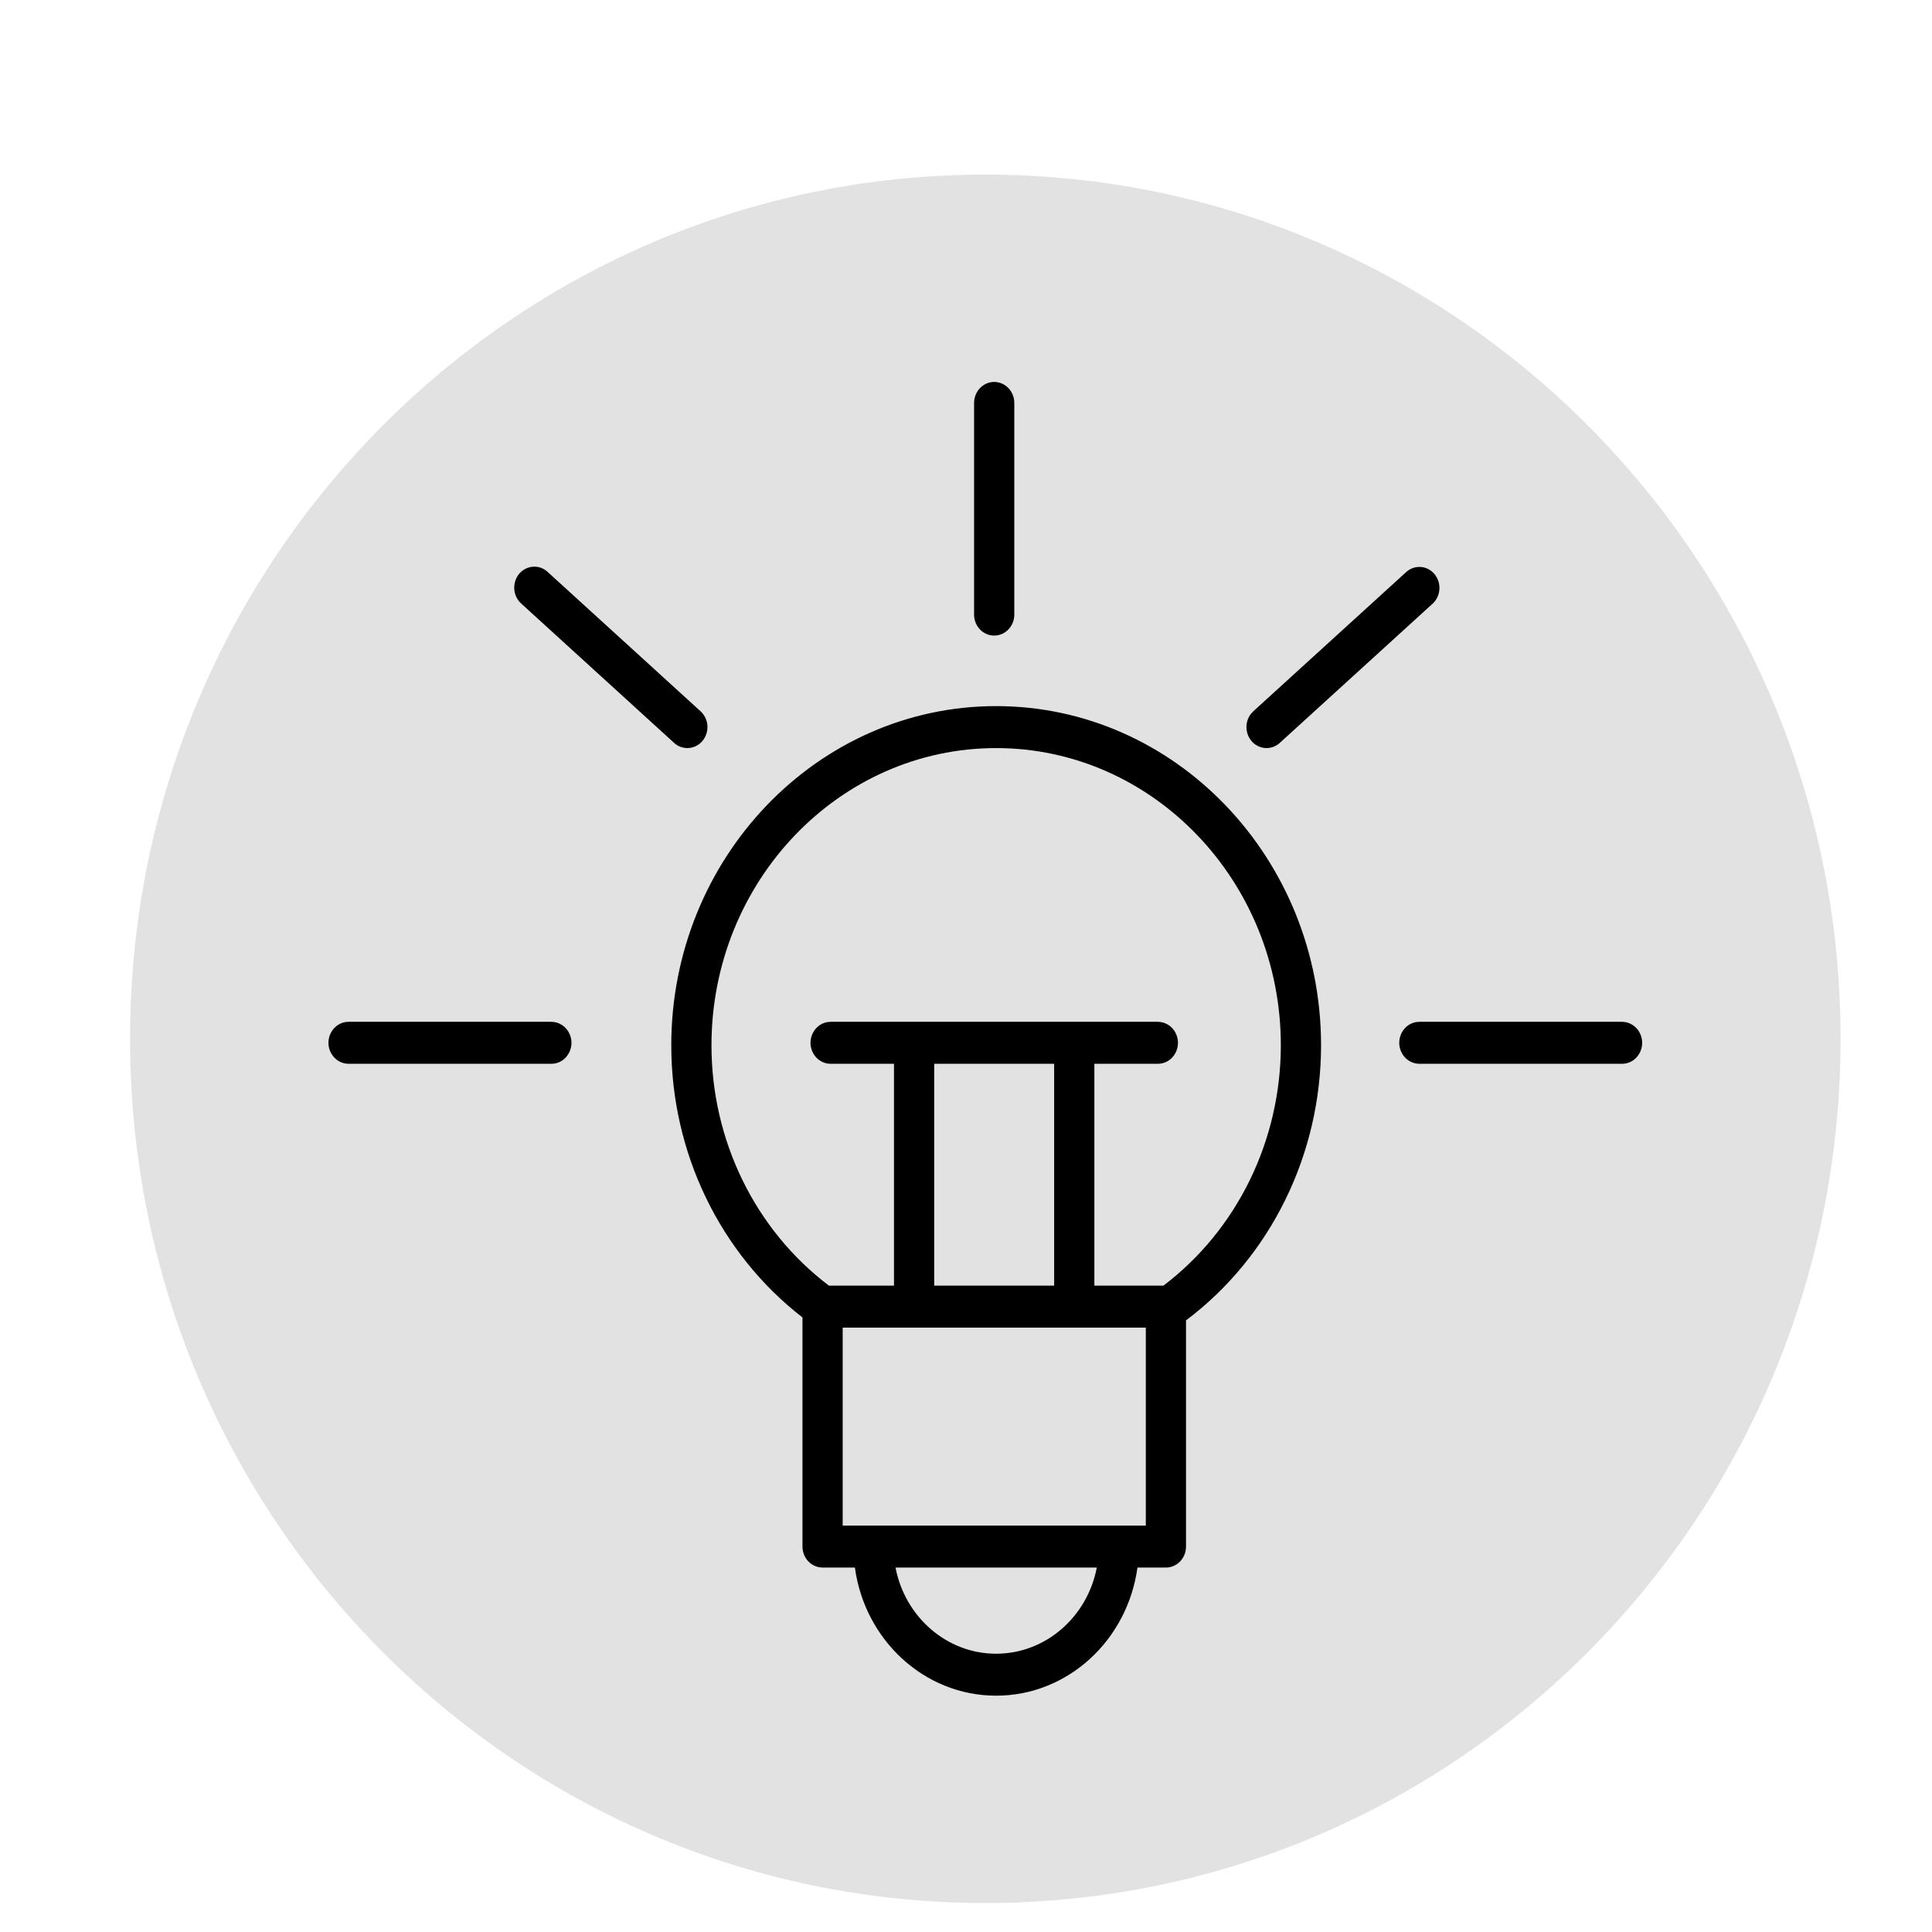
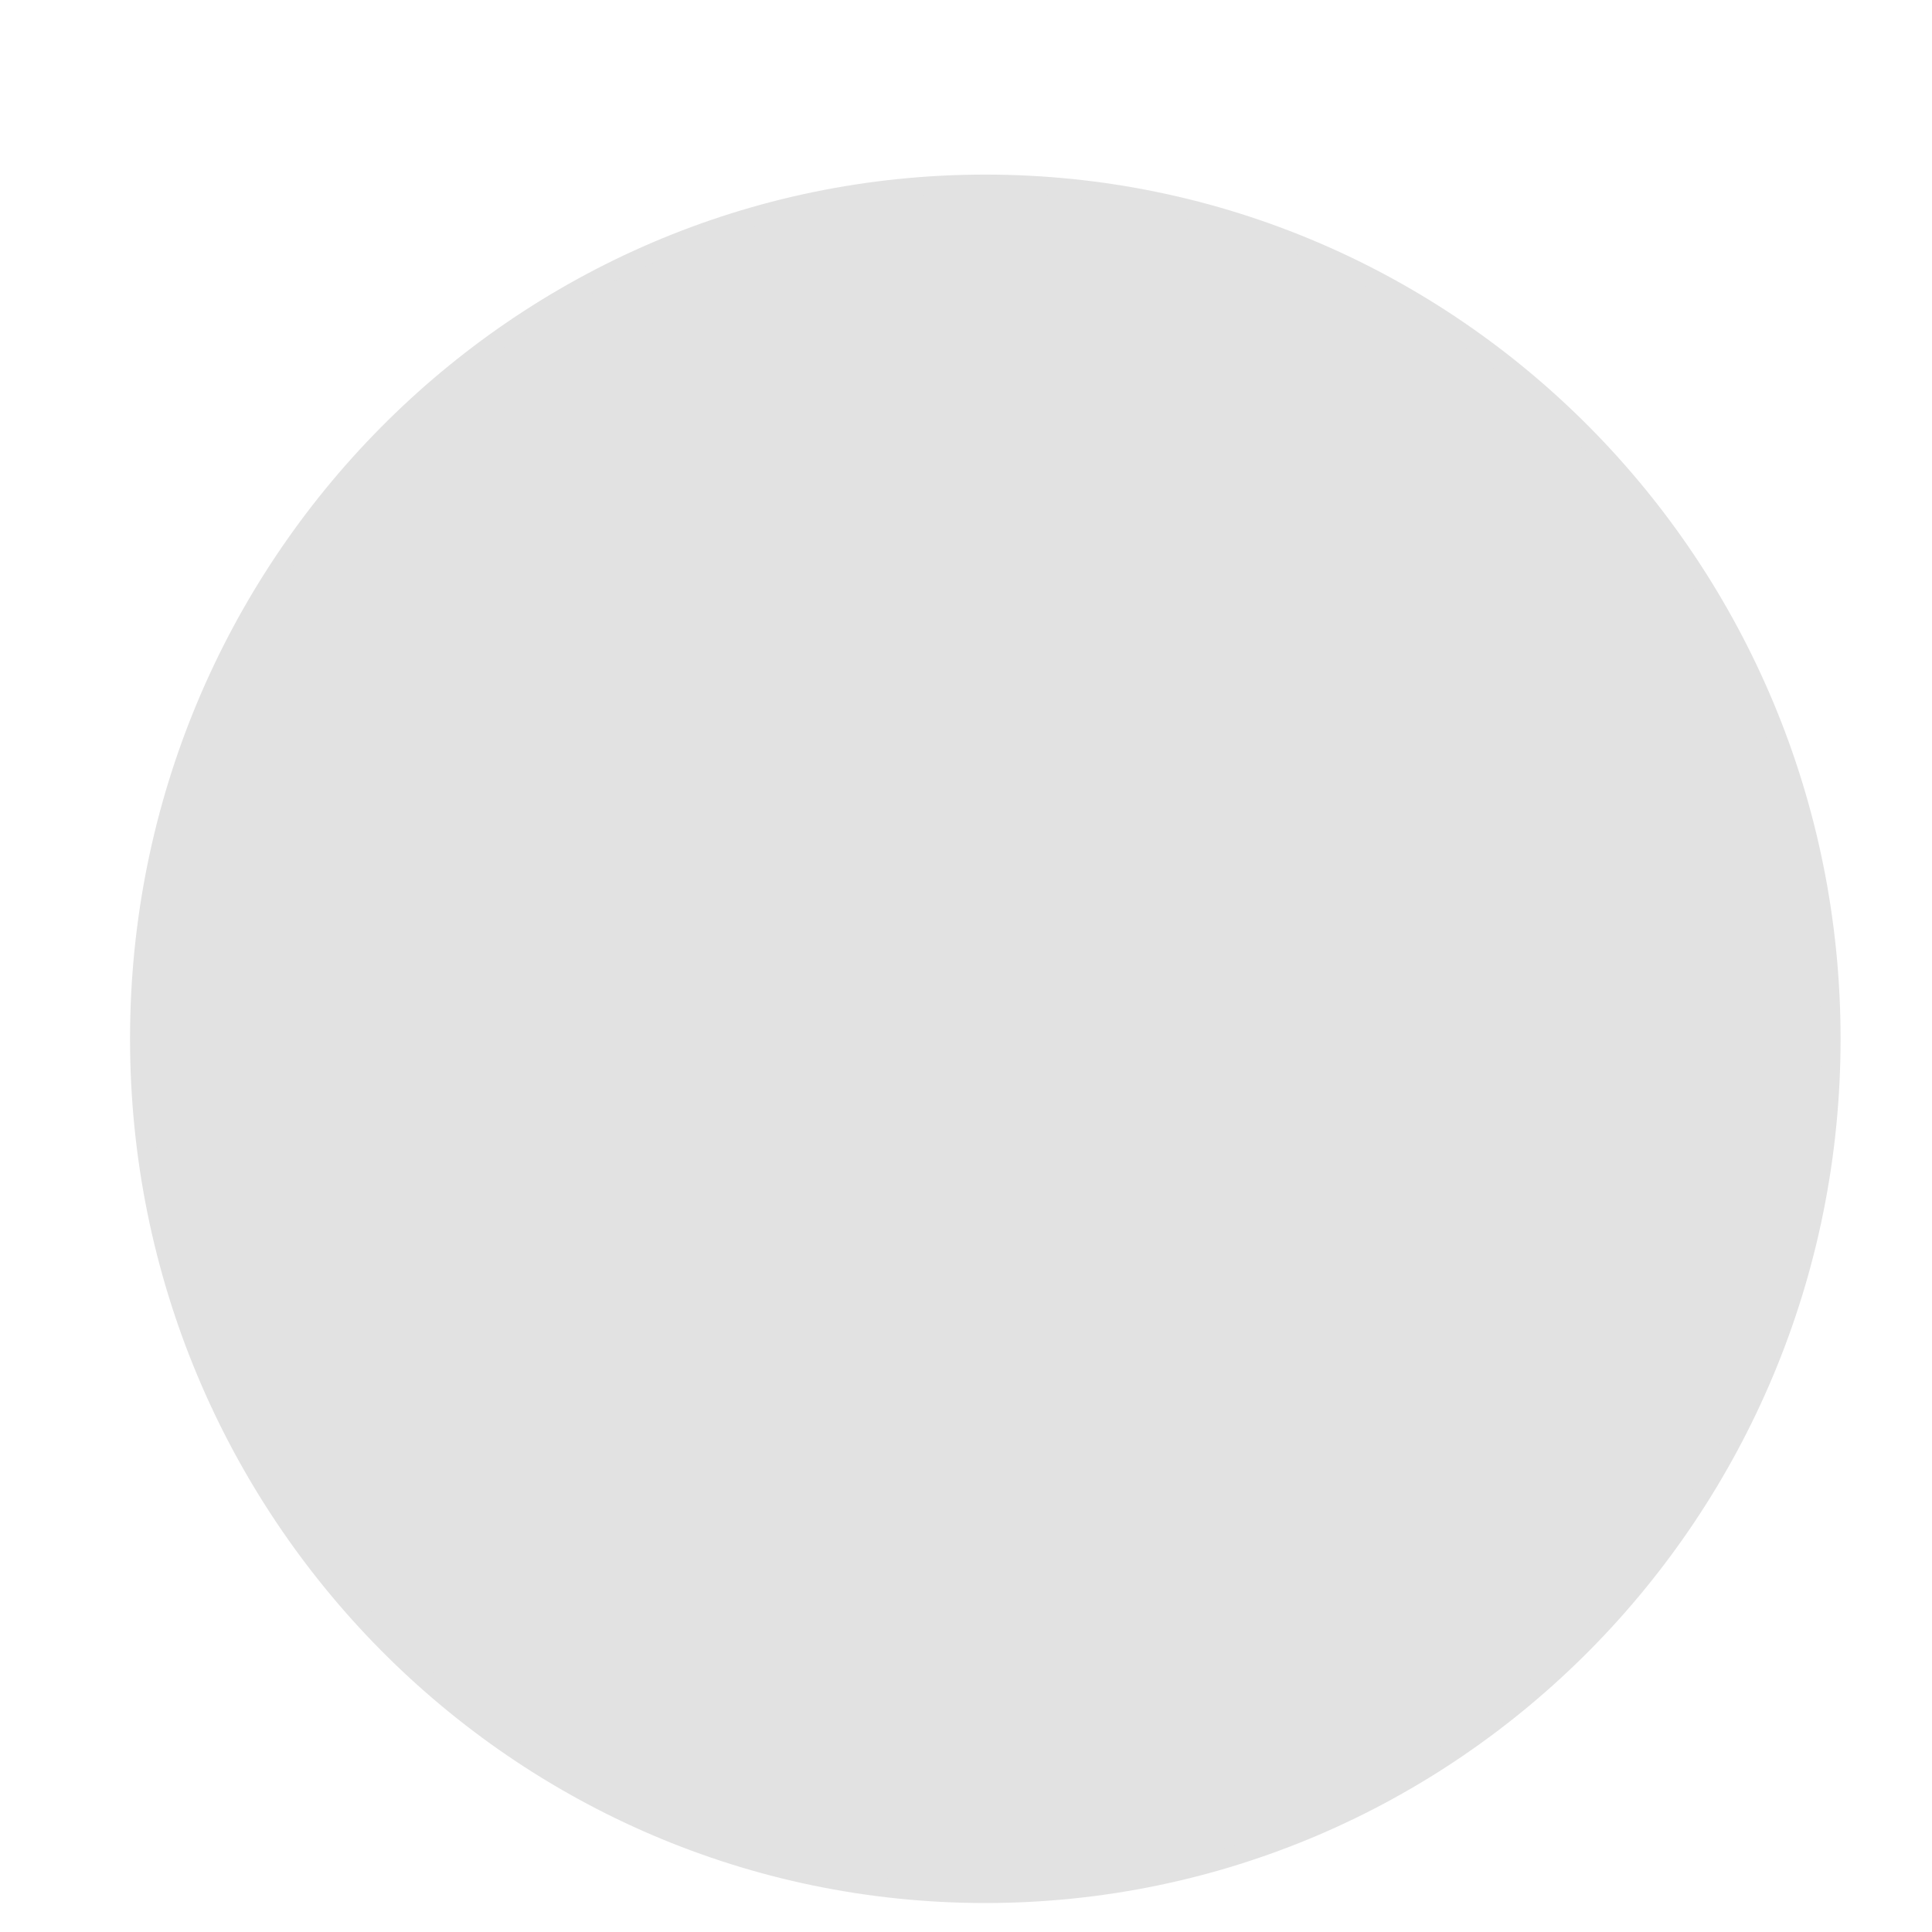
<svg xmlns="http://www.w3.org/2000/svg" viewBox="0 0 100.00 100.00" data-guides="{&quot;vertical&quot;:[],&quot;horizontal&quot;:[]}">
  <defs />
  <path fill="#e2e2e2" fill-opacity="1" stroke="#e2e2e2" stroke-opacity="1" stroke-width="1" id="tSvg564ee2a89e" title="Ellipse 7" d="M51 9.537C75.172 9.537 94.768 29.34 94.768 53.769C94.768 78.197 75.172 98 51 98C26.827 98 7.231 78.197 7.231 53.769C7.231 29.34 26.827 9.537 51 9.537Z" style="transform-origin: 51px 53.769px;" />
-   <path fill="rgb(0, 0, 0)" stroke="none" fill-opacity="1" stroke-width="1" stroke-opacity="1" alignment-baseline="baseline" baseline-shift="baseline" color="rgb(51, 51, 51)" fill-rule="evenodd" id="tSvg47f3462351" title="Path 22" d="M51.559 36.548C42.288 36.548 34.745 44.425 34.745 54.106C34.745 59.68 37.272 64.883 41.536 68.191C41.536 72.144 41.536 76.097 41.536 80.05C41.536 80.65 42.002 81.136 42.577 81.136C43.134 81.136 43.691 81.136 44.249 81.136C44.757 84.879 47.837 87.768 51.559 87.768C55.283 87.768 58.365 84.879 58.874 81.136C59.365 81.136 59.856 81.136 60.347 81.136C60.922 81.136 61.388 80.65 61.388 80.05C61.388 76.148 61.388 72.245 61.388 68.343C65.774 65.045 68.375 59.748 68.378 54.106C68.378 44.425 60.833 36.548 51.559 36.548ZM51.559 85.596C48.987 85.596 46.837 83.676 46.352 81.137C49.825 81.137 53.298 81.137 56.77 81.137C56.285 83.676 54.133 85.596 51.559 85.596ZM59.307 78.964C54.077 78.964 48.847 78.964 43.617 78.964C43.617 75.548 43.617 72.133 43.617 68.717C48.847 68.717 54.077 68.717 59.307 68.717C59.307 72.133 59.307 75.548 59.307 78.964ZM54.563 55.062C54.563 58.89 54.563 62.717 54.563 66.544C52.494 66.544 50.425 66.544 48.355 66.544C48.355 62.717 48.355 58.89 48.355 55.062C50.425 55.062 52.494 55.062 54.563 55.062ZM60.22 66.544C59.028 66.544 57.837 66.544 56.645 66.544C56.645 62.717 56.645 58.89 56.645 55.062C57.74 55.062 58.835 55.062 59.93 55.062C60.731 55.062 61.232 54.157 60.832 53.433C60.646 53.097 60.302 52.889 59.93 52.889C54.285 52.889 48.639 52.889 42.993 52.889C42.192 52.889 41.691 53.795 42.092 54.519C42.277 54.855 42.621 55.062 42.993 55.062C44.086 55.062 45.18 55.062 46.273 55.062C46.273 58.89 46.273 62.717 46.273 66.544C45.15 66.544 44.027 66.544 42.904 66.544C39.086 63.654 36.825 59.029 36.826 54.106C36.826 45.623 43.435 38.721 51.558 38.721C59.684 38.721 66.296 45.623 66.296 54.106C66.294 59.028 64.035 63.652 60.22 66.544ZM51.459 32.898C52.034 32.898 52.5 32.412 52.5 31.812C52.5 28.16 52.5 24.508 52.5 20.856C52.5 20.02 51.633 19.497 50.939 19.915C50.617 20.11 50.418 20.468 50.418 20.856C50.418 24.508 50.418 28.16 50.418 31.812C50.418 32.412 50.884 32.898 51.459 32.898ZM28.538 52.889C25.039 52.889 21.541 52.889 18.042 52.889C17.241 52.889 16.74 53.795 17.141 54.519C17.327 54.855 17.67 55.062 18.042 55.062C21.541 55.062 25.039 55.062 28.538 55.062C29.339 55.062 29.84 54.157 29.439 53.433C29.253 53.097 28.91 52.889 28.538 52.889ZM83.957 52.889C80.46 52.889 76.963 52.889 73.466 52.889C72.665 52.889 72.164 53.795 72.565 54.519C72.751 54.855 73.094 55.062 73.466 55.062C76.963 55.062 80.46 55.062 83.957 55.062C84.758 55.062 85.259 54.157 84.858 53.433C84.672 53.097 84.329 52.889 83.957 52.889ZM34.893 38.453C35.09 38.633 35.334 38.72 35.577 38.72C36.378 38.72 36.879 37.815 36.478 37.091C36.42 36.987 36.347 36.894 36.261 36.816C33.626 34.415 30.991 32.014 28.356 29.612C27.763 29.05 26.809 29.369 26.639 30.186C26.557 30.58 26.691 30.99 26.988 31.249C29.623 33.65 32.258 36.051 34.893 38.453ZM65.557 38.72C65.8 38.72 66.043 38.632 66.24 38.453C68.877 36.051 71.513 33.65 74.149 31.249C74.582 30.854 74.627 30.168 74.249 29.716C73.872 29.263 73.214 29.216 72.781 29.612C70.145 32.013 67.508 34.414 64.872 36.815C64.268 37.366 64.462 38.392 65.221 38.662C65.329 38.701 65.443 38.72 65.557 38.72Z" style="" />
</svg>